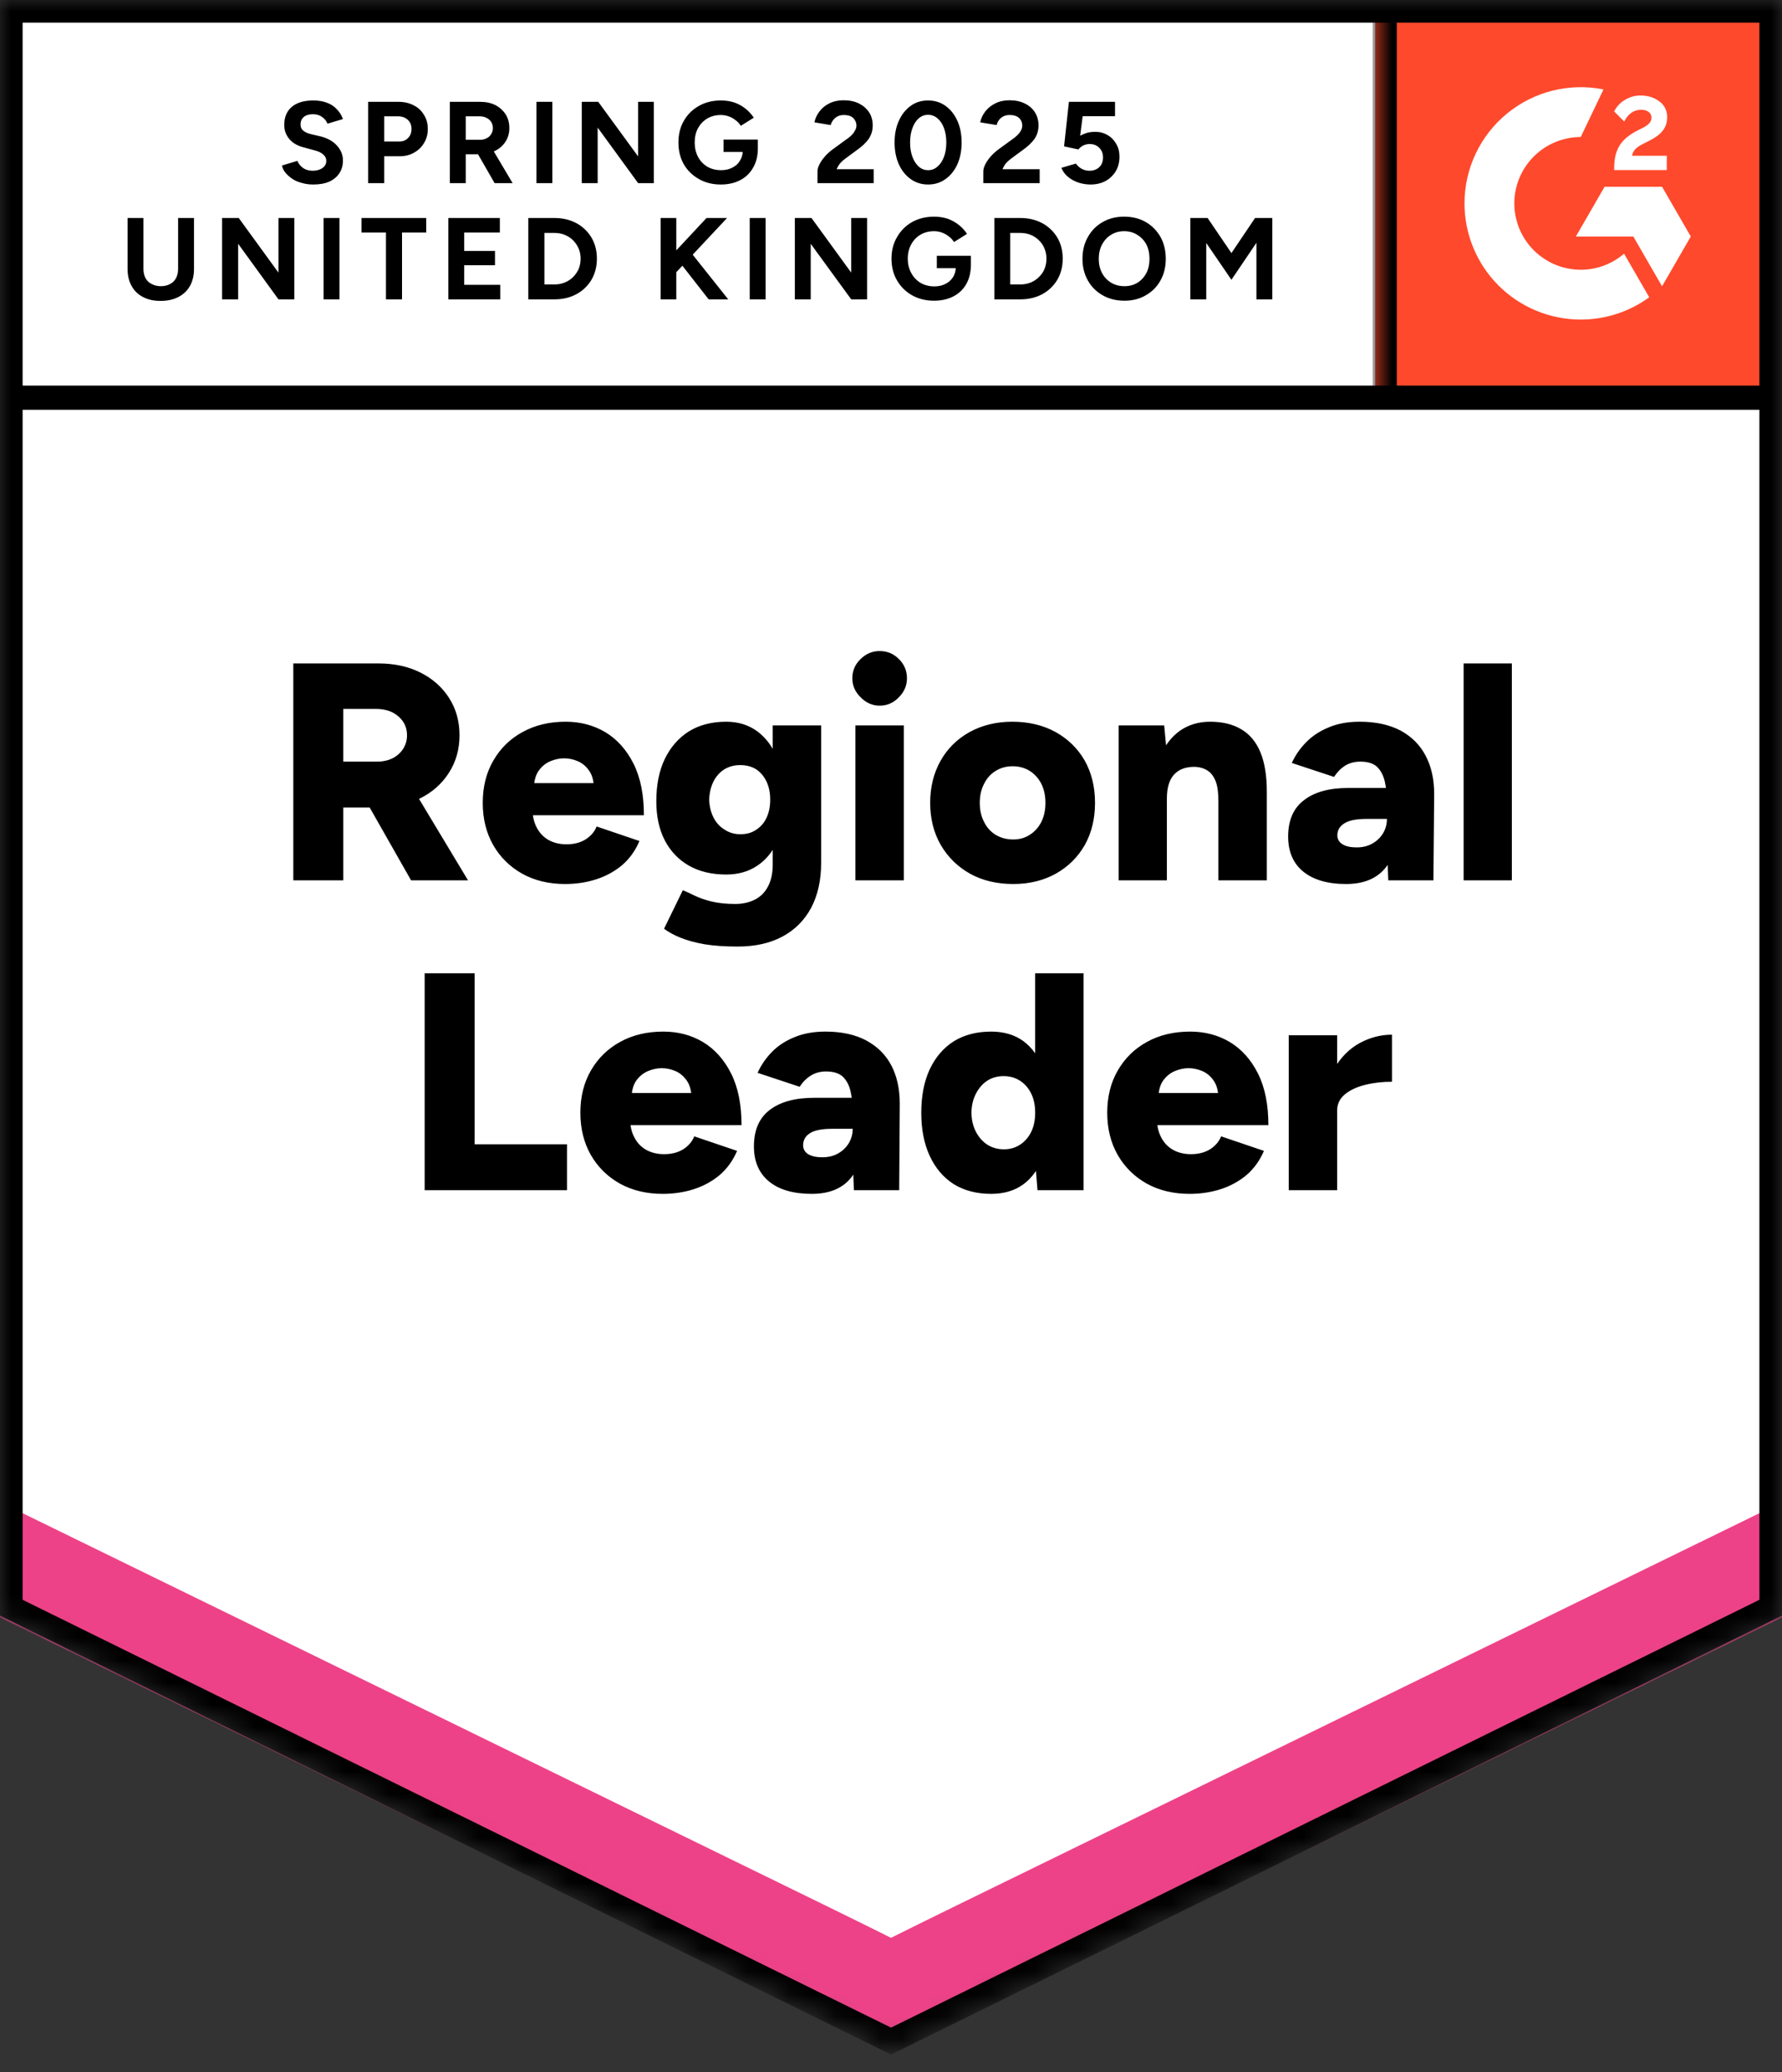
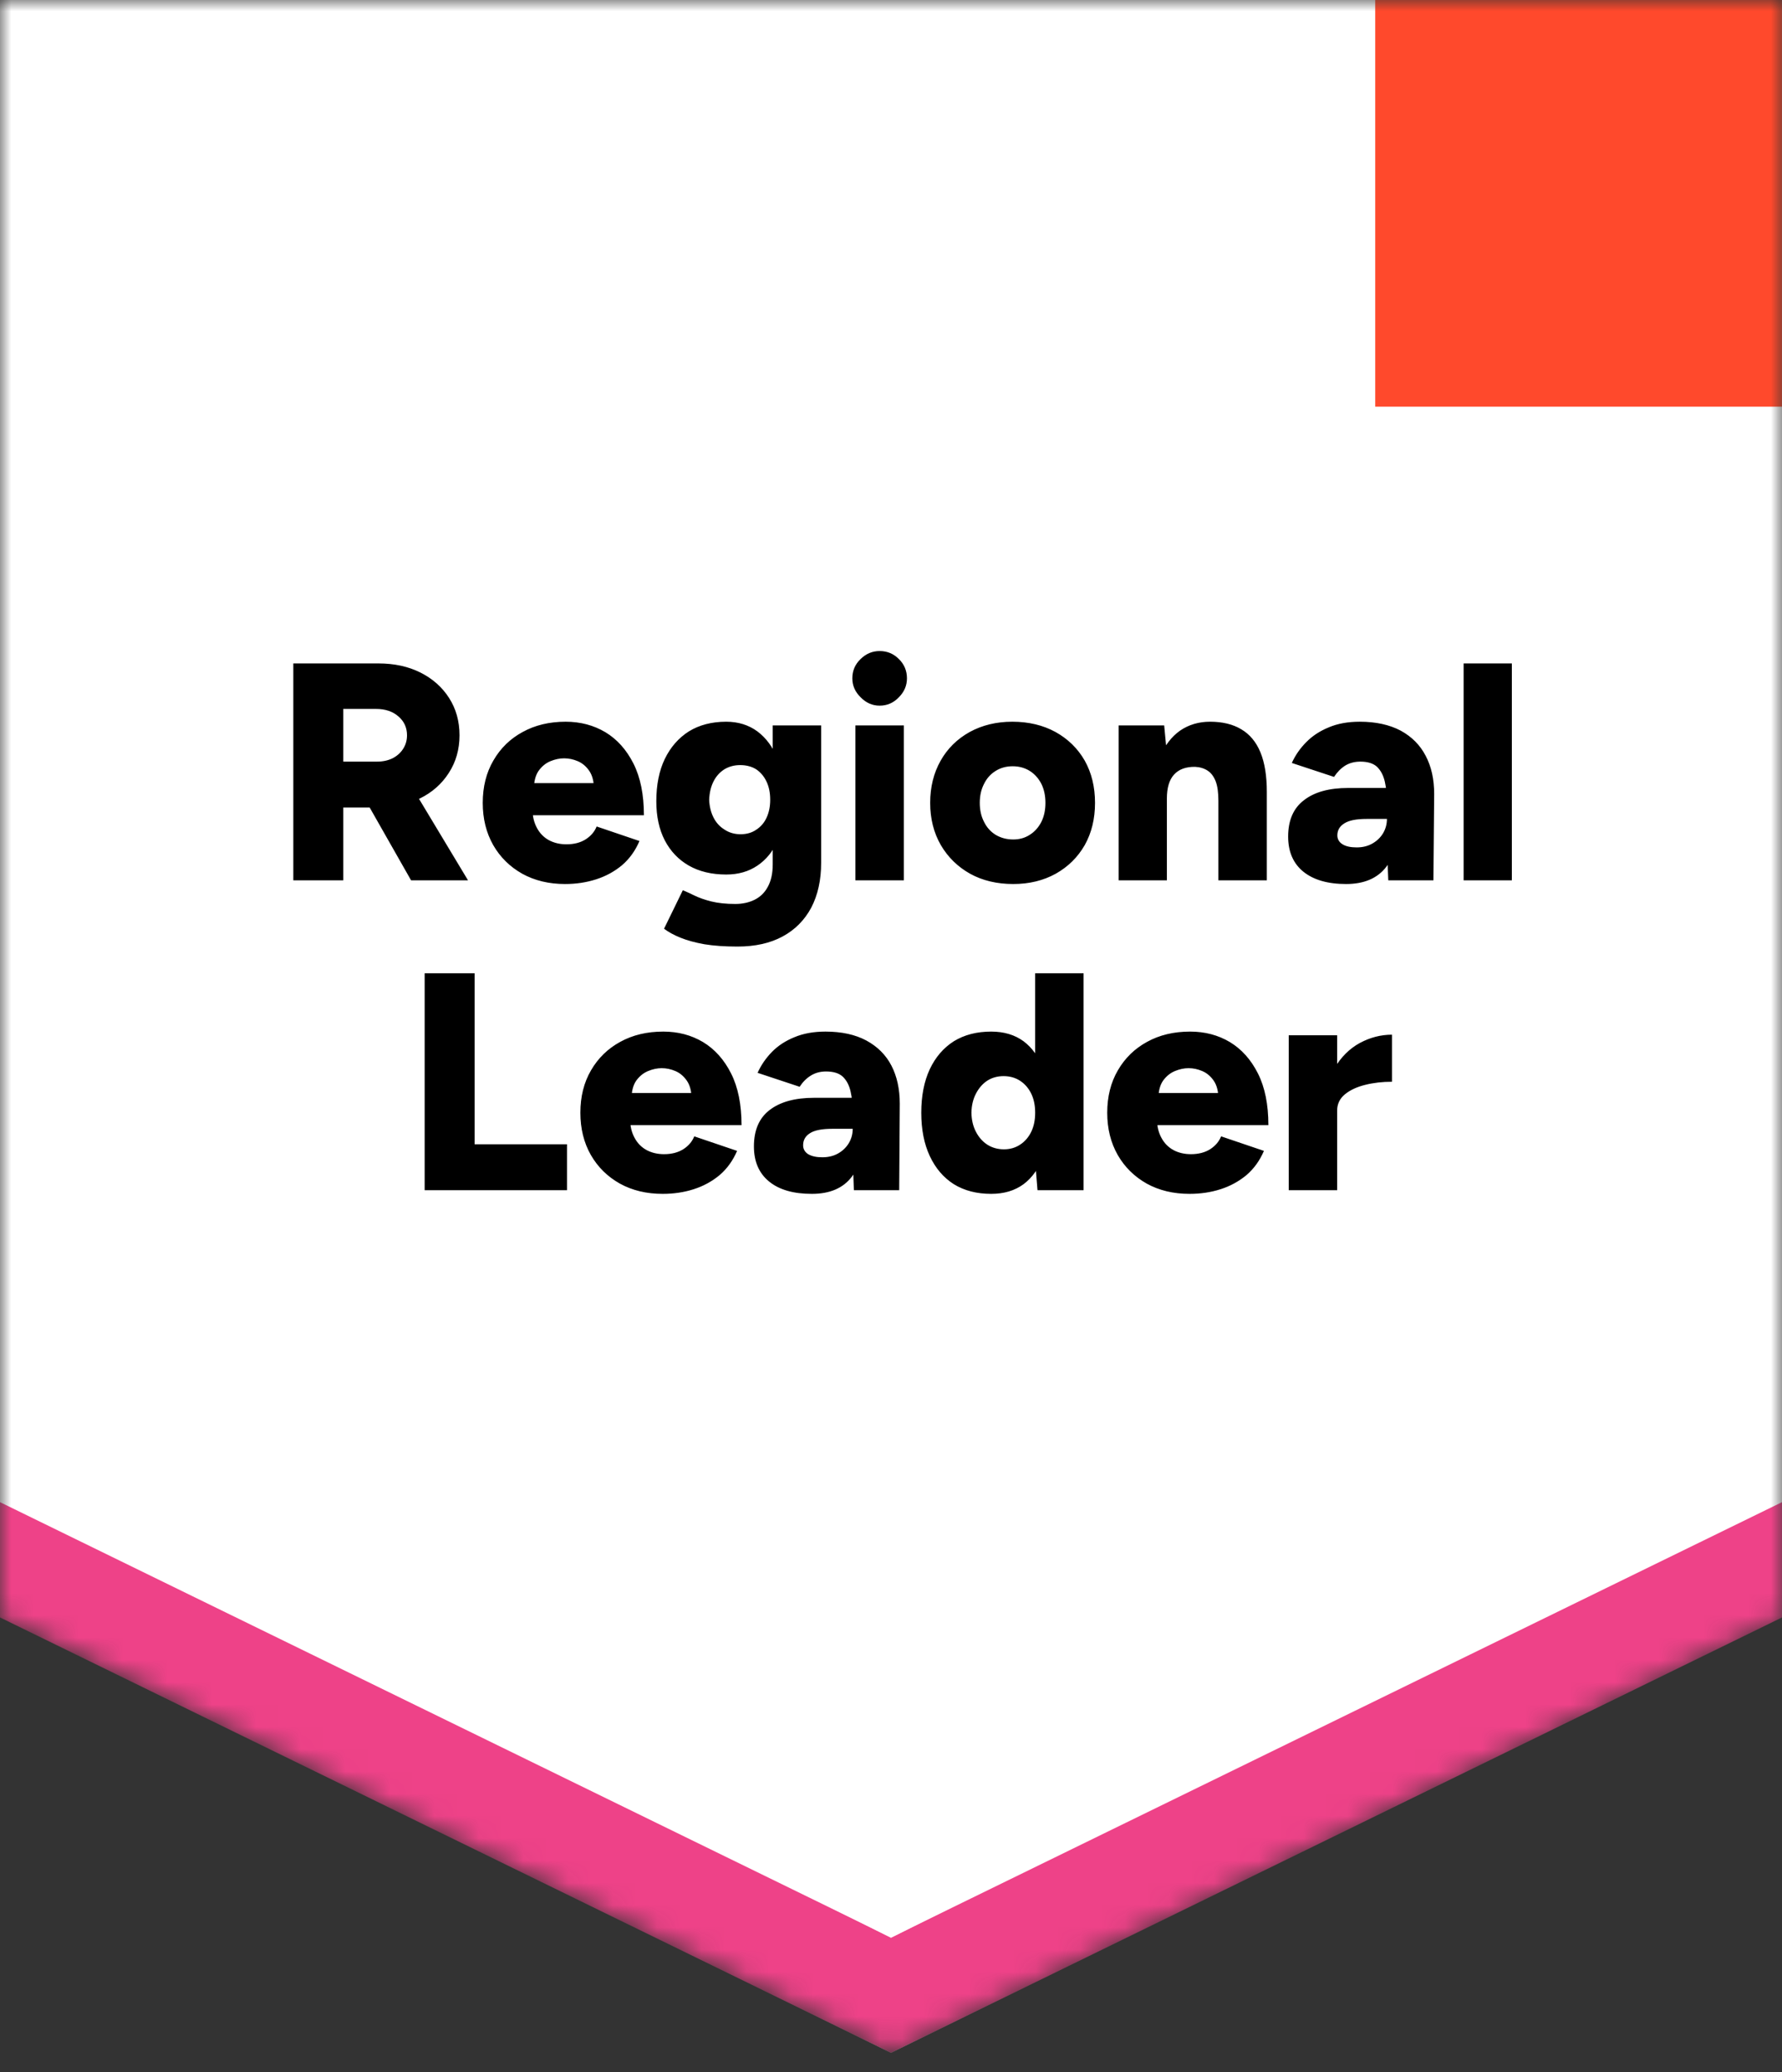
<svg xmlns="http://www.w3.org/2000/svg" width="80" height="93" viewBox="0 0 80 93" fill="none">
  <rect x="0" y="0" width="80" height="93" fill="#333333" stroke="none" />
  <mask id="mask0_3067_55929" style="mask-type:alpha" maskUnits="userSpaceOnUse" x="0" y="0" width="80" height="93">
    <path d="M0 0H80V72.579L40 92.1L0 72.579V0Z" fill="#D9D9D9" />
  </mask>
  <g mask="url(#mask0_3067_55929)">
    <path d="M0 72.43L40 92.131L80 72.43V0H0V72.43Z" fill="white" />
-     <path d="M0 72.43L40 92.131L80 72.43V0H0V72.43Z" fill="white" />
-     <path d="M14.066 8.281C13.88 8.281 13.709 8.258 13.553 8.211C13.39 8.171 13.248 8.11 13.127 8.029C12.999 7.942 12.895 7.849 12.813 7.751C12.732 7.652 12.68 7.545 12.657 7.429L13.353 7.22C13.399 7.342 13.48 7.446 13.596 7.533C13.706 7.614 13.848 7.658 14.022 7.664C14.208 7.664 14.358 7.623 14.474 7.542C14.59 7.461 14.648 7.354 14.648 7.22C14.648 7.105 14.602 7.009 14.509 6.934C14.422 6.853 14.298 6.792 14.135 6.751L13.657 6.621C13.483 6.58 13.327 6.514 13.187 6.421C13.054 6.328 12.95 6.212 12.874 6.073C12.799 5.94 12.761 5.783 12.761 5.604C12.761 5.256 12.874 4.987 13.101 4.796C13.327 4.604 13.648 4.509 14.066 4.509C14.298 4.509 14.503 4.543 14.683 4.613C14.857 4.677 15.002 4.772 15.118 4.9C15.24 5.021 15.332 5.169 15.396 5.343L14.7 5.552C14.66 5.436 14.582 5.337 14.466 5.256C14.355 5.169 14.216 5.126 14.048 5.126C13.874 5.126 13.738 5.166 13.64 5.247C13.541 5.329 13.492 5.442 13.492 5.586C13.492 5.702 13.53 5.792 13.605 5.856C13.686 5.925 13.793 5.978 13.927 6.012L14.405 6.125C14.718 6.206 14.961 6.346 15.135 6.543C15.309 6.74 15.396 6.96 15.396 7.203C15.396 7.417 15.344 7.606 15.24 7.768C15.135 7.93 14.985 8.058 14.787 8.15C14.59 8.237 14.35 8.281 14.066 8.281ZM16.527 8.22V4.57H17.883C18.144 4.57 18.373 4.622 18.57 4.726C18.767 4.824 18.921 4.966 19.031 5.152C19.147 5.332 19.205 5.543 19.205 5.786C19.205 6.024 19.15 6.233 19.04 6.412C18.93 6.598 18.782 6.742 18.596 6.847C18.411 6.957 18.193 7.012 17.944 7.012H17.248V8.22H16.527ZM17.248 6.351H17.927C18.089 6.351 18.219 6.299 18.318 6.195C18.422 6.091 18.474 5.954 18.474 5.786C18.474 5.618 18.419 5.482 18.309 5.378C18.193 5.274 18.048 5.221 17.874 5.221H17.248V6.351ZM20.196 8.22V4.57H21.553C21.814 4.57 22.043 4.619 22.24 4.717C22.437 4.822 22.59 4.961 22.701 5.134C22.811 5.308 22.866 5.514 22.866 5.752C22.866 5.978 22.808 6.18 22.692 6.36C22.576 6.54 22.416 6.679 22.213 6.777C22.016 6.876 21.787 6.925 21.527 6.925H20.909V8.22H20.196ZM22.205 8.22L21.361 6.751L21.909 6.36L23.014 8.22H22.205ZM20.909 6.273H21.561C21.666 6.273 21.761 6.25 21.848 6.204C21.935 6.163 22.002 6.102 22.048 6.021C22.101 5.94 22.127 5.85 22.127 5.752C22.127 5.595 22.072 5.468 21.961 5.369C21.845 5.271 21.701 5.221 21.527 5.221H20.909V6.273ZM24.083 8.22V4.57H24.796V8.22H24.083ZM26.118 8.22V4.57H26.857L28.648 7.021V4.57H29.353V8.22H28.648L26.831 5.726V8.22H26.118ZM32.361 8.281C31.99 8.281 31.663 8.2 31.379 8.037C31.089 7.875 30.863 7.655 30.701 7.377C30.538 7.093 30.457 6.766 30.457 6.395C30.457 6.024 30.538 5.699 30.701 5.421C30.863 5.137 31.089 4.914 31.379 4.752C31.663 4.59 31.99 4.509 32.361 4.509C32.587 4.509 32.793 4.541 32.979 4.604C33.17 4.674 33.335 4.767 33.474 4.882C33.619 4.998 33.741 5.132 33.84 5.282L33.257 5.647C33.199 5.549 33.121 5.465 33.022 5.395C32.929 5.32 32.825 5.262 32.709 5.221C32.593 5.181 32.477 5.161 32.361 5.161C32.135 5.161 31.932 5.213 31.753 5.317C31.579 5.421 31.44 5.566 31.335 5.752C31.237 5.937 31.187 6.151 31.187 6.395C31.187 6.632 31.237 6.847 31.335 7.038C31.434 7.223 31.573 7.371 31.753 7.481C31.932 7.586 32.141 7.638 32.379 7.638C32.564 7.638 32.73 7.6 32.874 7.525C33.019 7.455 33.132 7.354 33.214 7.22C33.3 7.087 33.344 6.934 33.344 6.76L34.022 6.656C34.022 6.997 33.95 7.29 33.805 7.533C33.666 7.777 33.471 7.962 33.222 8.09C32.973 8.217 32.686 8.281 32.361 8.281ZM32.483 6.821V6.264H34.022V6.708L33.631 6.821H32.483ZM36.7 8.22V7.69C36.7 7.591 36.732 7.481 36.796 7.36C36.86 7.238 36.947 7.116 37.057 6.994C37.167 6.873 37.298 6.76 37.448 6.656L37.996 6.256C38.077 6.204 38.15 6.146 38.214 6.082C38.283 6.018 38.338 5.946 38.379 5.865C38.425 5.789 38.448 5.714 38.448 5.639C38.448 5.546 38.425 5.465 38.379 5.395C38.338 5.32 38.277 5.262 38.196 5.221C38.109 5.181 38.005 5.161 37.883 5.161C37.779 5.161 37.686 5.181 37.605 5.221C37.524 5.262 37.457 5.317 37.405 5.387C37.353 5.456 37.315 5.531 37.292 5.613L36.561 5.491C36.596 5.317 36.672 5.155 36.787 5.004C36.898 4.853 37.045 4.732 37.231 4.639C37.422 4.546 37.634 4.5 37.866 4.5C38.138 4.5 38.373 4.549 38.57 4.648C38.761 4.746 38.912 4.88 39.022 5.048C39.127 5.216 39.179 5.41 39.179 5.63C39.179 5.856 39.118 6.059 38.996 6.238C38.869 6.412 38.698 6.574 38.483 6.725L37.987 7.09C37.889 7.16 37.802 7.235 37.727 7.316C37.657 7.403 37.602 7.496 37.561 7.594H39.222V8.22H36.7ZM41.666 8.281C41.37 8.281 41.109 8.2 40.883 8.037C40.657 7.875 40.48 7.655 40.353 7.377C40.225 7.093 40.161 6.766 40.161 6.395C40.161 6.024 40.225 5.699 40.353 5.421C40.48 5.137 40.657 4.914 40.883 4.752C41.103 4.59 41.364 4.509 41.666 4.509C41.961 4.509 42.222 4.59 42.448 4.752C42.674 4.914 42.851 5.137 42.979 5.421C43.106 5.699 43.17 6.024 43.17 6.395C43.17 6.766 43.106 7.093 42.979 7.377C42.851 7.655 42.674 7.875 42.448 8.037C42.222 8.2 41.961 8.281 41.666 8.281ZM41.666 7.638C41.822 7.638 41.961 7.586 42.083 7.481C42.211 7.371 42.309 7.223 42.379 7.038C42.448 6.853 42.483 6.638 42.483 6.395C42.483 6.151 42.448 5.937 42.379 5.752C42.309 5.56 42.211 5.413 42.083 5.308C41.961 5.204 41.822 5.152 41.666 5.152C41.509 5.152 41.37 5.204 41.248 5.308C41.127 5.413 41.031 5.56 40.961 5.752C40.892 5.937 40.857 6.151 40.857 6.395C40.857 6.638 40.892 6.853 40.961 7.038C41.031 7.223 41.127 7.371 41.248 7.481C41.37 7.586 41.509 7.638 41.666 7.638ZM44.144 8.22V7.69C44.144 7.591 44.176 7.481 44.24 7.36C44.303 7.238 44.39 7.116 44.501 6.994C44.611 6.873 44.741 6.76 44.892 6.656L45.44 6.256C45.521 6.204 45.593 6.146 45.657 6.082C45.727 6.018 45.785 5.946 45.831 5.865C45.871 5.789 45.892 5.714 45.892 5.639C45.892 5.546 45.871 5.465 45.831 5.395C45.785 5.32 45.721 5.262 45.64 5.221C45.553 5.181 45.448 5.161 45.327 5.161C45.222 5.161 45.13 5.181 45.048 5.221C44.967 5.262 44.901 5.317 44.848 5.387C44.796 5.456 44.761 5.531 44.744 5.613L44.005 5.491C44.04 5.317 44.115 5.155 44.231 5.004C44.347 4.853 44.498 4.732 44.683 4.639C44.869 4.546 45.08 4.5 45.318 4.5C45.584 4.5 45.816 4.549 46.014 4.648C46.211 4.746 46.361 4.88 46.466 5.048C46.57 5.216 46.622 5.41 46.622 5.63C46.622 5.856 46.561 6.059 46.44 6.238C46.312 6.412 46.141 6.574 45.927 6.725L45.431 7.09C45.332 7.16 45.245 7.235 45.17 7.316C45.1 7.403 45.045 7.496 45.005 7.594H46.674V8.22H44.144ZM48.953 8.281C48.785 8.281 48.614 8.255 48.44 8.203C48.26 8.145 48.1 8.061 47.961 7.951C47.822 7.84 47.718 7.701 47.648 7.533L48.3 7.342C48.382 7.452 48.474 7.533 48.579 7.586C48.683 7.638 48.793 7.664 48.909 7.664C49.089 7.664 49.237 7.609 49.353 7.499C49.463 7.394 49.518 7.249 49.518 7.064C49.518 6.89 49.463 6.748 49.353 6.638C49.242 6.522 49.098 6.464 48.918 6.464C48.813 6.464 48.715 6.487 48.622 6.534C48.529 6.586 48.46 6.644 48.413 6.708L47.77 6.569L47.987 4.57H50.057V5.213H48.605L48.492 6.091C48.59 6.038 48.695 5.995 48.805 5.96C48.921 5.931 49.045 5.917 49.179 5.917C49.376 5.917 49.558 5.966 49.727 6.064C49.889 6.157 50.016 6.288 50.109 6.456C50.208 6.618 50.257 6.809 50.257 7.029C50.257 7.278 50.202 7.496 50.092 7.681C49.976 7.872 49.822 8.02 49.631 8.124C49.434 8.229 49.208 8.281 48.953 8.281ZM7.205 13.505C6.903 13.505 6.643 13.447 6.422 13.331C6.196 13.215 6.025 13.05 5.909 12.835C5.787 12.621 5.727 12.366 5.727 12.07V9.784H6.44V12.07C6.44 12.227 6.471 12.366 6.535 12.488C6.599 12.604 6.692 12.69 6.814 12.748C6.929 12.812 7.066 12.844 7.222 12.844C7.379 12.844 7.515 12.812 7.631 12.748C7.747 12.69 7.837 12.604 7.9 12.488C7.964 12.366 7.996 12.227 7.996 12.07V9.784H8.709V12.07C8.709 12.366 8.648 12.621 8.527 12.835C8.405 13.05 8.231 13.215 8.005 13.331C7.779 13.447 7.512 13.505 7.205 13.505ZM9.97 13.435V9.784H10.718L12.501 12.236V9.784H13.213V13.435H12.501L10.692 10.941V13.435H9.97ZM14.527 13.435V9.784H15.24V13.435H14.527ZM17.327 13.435V10.436H16.231V9.784H19.135V10.436H18.048V13.435H17.327ZM20.127 13.435V9.784H22.44V10.436H20.84V11.262H22.222V11.905H20.84V12.783H22.457V13.435H20.127ZM23.718 13.435V9.784H24.892C25.263 9.784 25.593 9.863 25.883 10.019C26.167 10.176 26.39 10.39 26.553 10.662C26.715 10.935 26.796 11.251 26.796 11.61C26.796 11.963 26.715 12.279 26.553 12.557C26.39 12.829 26.167 13.044 25.883 13.2C25.593 13.357 25.263 13.435 24.892 13.435H23.718ZM24.44 12.766H24.892C25.06 12.766 25.213 12.737 25.353 12.679C25.498 12.621 25.622 12.54 25.727 12.435C25.831 12.331 25.915 12.209 25.979 12.07C26.037 11.925 26.066 11.772 26.066 11.61C26.066 11.447 26.037 11.297 25.979 11.158C25.915 11.013 25.831 10.888 25.727 10.784C25.622 10.68 25.498 10.599 25.353 10.541C25.213 10.483 25.06 10.454 24.892 10.454H24.44V12.766ZM30.083 12.514L30.005 11.618L31.718 9.784H32.64L30.083 12.514ZM29.657 13.435V9.784H30.361V13.435H29.657ZM31.814 13.435L30.361 11.575L30.874 11.149L32.692 13.435H31.814ZM33.657 13.435V9.784H34.37V13.435H33.657ZM35.683 13.435V9.784H36.431L38.214 12.236V9.784H38.927V13.435H38.214L36.396 10.941V13.435H35.683ZM41.935 13.496C41.564 13.496 41.234 13.415 40.944 13.252C40.66 13.09 40.437 12.87 40.274 12.592C40.106 12.308 40.022 11.981 40.022 11.61C40.022 11.239 40.106 10.914 40.274 10.636C40.437 10.352 40.66 10.129 40.944 9.967C41.234 9.805 41.564 9.724 41.935 9.724C42.156 9.724 42.361 9.756 42.553 9.819C42.738 9.889 42.903 9.982 43.048 10.097C43.193 10.213 43.315 10.347 43.413 10.497L42.831 10.862C42.767 10.764 42.689 10.68 42.596 10.61C42.498 10.535 42.393 10.477 42.283 10.436C42.167 10.396 42.051 10.376 41.935 10.376C41.703 10.376 41.501 10.428 41.327 10.532C41.147 10.636 41.008 10.781 40.909 10.966C40.805 11.152 40.753 11.366 40.753 11.61C40.753 11.847 40.805 12.062 40.909 12.253C41.008 12.438 41.147 12.586 41.327 12.696C41.506 12.8 41.715 12.853 41.953 12.853C42.138 12.853 42.303 12.815 42.448 12.74C42.587 12.67 42.7 12.569 42.787 12.435C42.869 12.302 42.909 12.149 42.909 11.975L43.587 11.87C43.587 12.212 43.518 12.505 43.379 12.748C43.24 12.992 43.045 13.177 42.796 13.305C42.547 13.432 42.26 13.496 41.935 13.496ZM42.057 12.036V11.479H43.587V11.923L43.205 12.036H42.057ZM44.64 13.435V9.784H45.805C46.176 9.784 46.506 9.863 46.796 10.019C47.08 10.176 47.303 10.39 47.466 10.662C47.628 10.935 47.709 11.251 47.709 11.61C47.709 11.963 47.628 12.279 47.466 12.557C47.303 12.829 47.08 13.044 46.796 13.2C46.506 13.357 46.176 13.435 45.805 13.435H44.64ZM45.353 12.766H45.805C45.973 12.766 46.13 12.737 46.274 12.679C46.413 12.621 46.535 12.54 46.64 12.435C46.75 12.331 46.834 12.209 46.892 12.07C46.95 11.925 46.979 11.772 46.979 11.61C46.979 11.447 46.95 11.297 46.892 11.158C46.834 11.013 46.75 10.888 46.64 10.784C46.535 10.68 46.413 10.599 46.274 10.541C46.13 10.483 45.973 10.454 45.805 10.454H45.353V12.766ZM50.483 13.496C50.112 13.496 49.785 13.415 49.501 13.252C49.216 13.09 48.996 12.87 48.84 12.592C48.677 12.308 48.596 11.983 48.596 11.618C48.596 11.242 48.677 10.914 48.84 10.636C48.996 10.352 49.216 10.129 49.501 9.967C49.779 9.805 50.1 9.724 50.466 9.724C50.837 9.724 51.161 9.805 51.44 9.967C51.718 10.129 51.938 10.352 52.1 10.636C52.257 10.92 52.335 11.248 52.335 11.618C52.335 11.983 52.257 12.305 52.1 12.583C51.944 12.867 51.724 13.09 51.44 13.252C51.161 13.415 50.843 13.496 50.483 13.496ZM50.483 12.844C50.703 12.844 50.898 12.792 51.066 12.688C51.234 12.583 51.367 12.438 51.466 12.253C51.559 12.068 51.605 11.856 51.605 11.618C51.605 11.375 51.559 11.161 51.466 10.975C51.367 10.79 51.231 10.645 51.057 10.541C50.889 10.431 50.692 10.376 50.466 10.376C50.245 10.376 50.048 10.431 49.874 10.541C49.706 10.645 49.573 10.79 49.474 10.975C49.376 11.161 49.327 11.375 49.327 11.618C49.327 11.856 49.376 12.068 49.474 12.253C49.573 12.438 49.709 12.583 49.883 12.688C50.057 12.792 50.257 12.844 50.483 12.844ZM53.44 13.435V9.784H54.214L55.283 11.358L56.344 9.784H57.118V13.435H56.405V10.897L55.283 12.557L54.153 10.906V13.435H53.44Z" fill="black" />
    <path d="M13.168 39.51V29.775H16.994C17.701 29.775 18.327 29.911 18.872 30.183C19.417 30.456 19.846 30.835 20.159 31.322C20.472 31.809 20.629 32.368 20.629 33C20.629 33.631 20.469 34.193 20.151 34.686C19.837 35.178 19.406 35.561 18.855 35.833C18.298 36.105 17.664 36.242 16.951 36.242H15.411V39.51H13.168ZM18.455 39.51L16.255 35.642L17.942 34.408L21.011 39.51H18.455ZM15.411 34.182H16.924C17.185 34.182 17.417 34.132 17.62 34.034C17.823 33.93 17.983 33.788 18.098 33.608C18.214 33.428 18.272 33.226 18.272 33C18.272 32.658 18.145 32.377 17.89 32.157C17.635 31.93 17.298 31.817 16.881 31.817H15.411V34.182ZM25.368 39.675C24.643 39.675 24.003 39.521 23.446 39.214C22.89 38.901 22.455 38.472 22.142 37.928C21.829 37.377 21.672 36.746 21.672 36.033C21.672 35.309 21.832 34.674 22.151 34.13C22.469 33.579 22.907 33.153 23.464 32.852C24.02 32.545 24.664 32.391 25.394 32.391C26.055 32.391 26.649 32.548 27.177 32.861C27.704 33.179 28.125 33.649 28.438 34.269C28.751 34.889 28.907 35.662 28.907 36.589H23.672L23.907 36.328C23.907 36.641 23.974 36.919 24.107 37.163C24.235 37.4 24.414 37.583 24.646 37.71C24.878 37.832 25.139 37.893 25.429 37.893C25.771 37.893 26.061 37.818 26.298 37.667C26.53 37.516 26.693 37.325 26.785 37.093L28.707 37.745C28.522 38.18 28.261 38.542 27.924 38.832C27.582 39.116 27.194 39.327 26.759 39.466C26.325 39.605 25.861 39.675 25.368 39.675ZM23.968 35.425L23.742 35.146H26.855L26.664 35.425C26.664 35.077 26.594 34.802 26.455 34.599C26.316 34.396 26.145 34.251 25.942 34.164C25.739 34.077 25.533 34.034 25.325 34.034C25.122 34.034 24.916 34.077 24.707 34.164C24.498 34.251 24.322 34.396 24.177 34.599C24.038 34.802 23.968 35.077 23.968 35.425ZM33.107 42.482C32.539 42.482 32.043 42.447 31.62 42.378C31.203 42.303 30.843 42.204 30.542 42.082C30.246 41.961 30.003 41.827 29.811 41.682L30.655 39.953C30.806 40.017 30.983 40.098 31.185 40.196C31.388 40.295 31.637 40.382 31.933 40.457C32.235 40.532 32.594 40.57 33.011 40.57C33.336 40.57 33.626 40.506 33.881 40.379C34.136 40.251 34.333 40.057 34.472 39.796C34.617 39.53 34.69 39.197 34.69 38.797V32.556H36.864V38.719C36.864 39.495 36.716 40.167 36.42 40.735C36.119 41.297 35.69 41.729 35.133 42.03C34.577 42.331 33.901 42.482 33.107 42.482ZM32.603 39.249C31.953 39.249 31.394 39.116 30.924 38.849C30.461 38.583 30.101 38.206 29.846 37.719C29.591 37.227 29.464 36.641 29.464 35.963C29.464 35.222 29.591 34.587 29.846 34.06C30.101 33.533 30.461 33.121 30.924 32.826C31.394 32.536 31.953 32.391 32.603 32.391C33.142 32.391 33.608 32.536 34.003 32.826C34.397 33.121 34.701 33.536 34.916 34.069C35.13 34.608 35.237 35.254 35.237 36.007C35.237 36.673 35.13 37.247 34.916 37.728C34.701 38.209 34.397 38.583 34.003 38.849C33.608 39.116 33.142 39.249 32.603 39.249ZM33.246 37.441C33.525 37.441 33.762 37.371 33.959 37.232C34.162 37.099 34.316 36.917 34.42 36.685C34.525 36.453 34.577 36.189 34.577 35.894C34.577 35.581 34.522 35.309 34.411 35.077C34.301 34.845 34.148 34.663 33.951 34.529C33.748 34.402 33.507 34.338 33.229 34.338C32.962 34.338 32.724 34.402 32.516 34.529C32.307 34.663 32.145 34.845 32.029 35.077C31.913 35.309 31.849 35.581 31.837 35.894C31.849 36.189 31.913 36.453 32.029 36.685C32.145 36.917 32.31 37.099 32.525 37.232C32.733 37.371 32.974 37.441 33.246 37.441ZM38.403 39.51V32.556H40.577V39.51H38.403ZM39.49 31.67C39.165 31.67 38.881 31.545 38.638 31.296C38.388 31.053 38.264 30.769 38.264 30.444C38.264 30.102 38.388 29.813 38.638 29.575C38.881 29.337 39.165 29.219 39.49 29.219C39.826 29.219 40.113 29.337 40.351 29.575C40.594 29.813 40.716 30.102 40.716 30.444C40.716 30.769 40.594 31.053 40.351 31.296C40.113 31.545 39.826 31.67 39.49 31.67ZM45.49 39.675C44.754 39.675 44.107 39.521 43.551 39.214C42.994 38.901 42.556 38.472 42.237 37.928C41.919 37.377 41.759 36.746 41.759 36.033C41.759 35.32 41.916 34.689 42.229 34.138C42.536 33.593 42.971 33.165 43.533 32.852C44.096 32.545 44.733 32.391 45.446 32.391C46.177 32.391 46.823 32.545 47.385 32.852C47.948 33.165 48.385 33.593 48.698 34.138C49.006 34.689 49.159 35.32 49.159 36.033C49.159 36.746 49.006 37.377 48.698 37.928C48.385 38.472 47.951 38.901 47.394 39.214C46.837 39.521 46.203 39.675 45.49 39.675ZM45.49 37.676C45.768 37.676 46.014 37.606 46.229 37.467C46.449 37.328 46.623 37.134 46.751 36.885C46.872 36.641 46.933 36.357 46.933 36.033C46.933 35.709 46.872 35.425 46.751 35.181C46.623 34.932 46.449 34.738 46.229 34.599C46.003 34.46 45.748 34.39 45.464 34.39C45.174 34.39 44.919 34.46 44.698 34.599C44.472 34.738 44.298 34.932 44.177 35.181C44.049 35.425 43.985 35.709 43.985 36.033C43.985 36.357 44.049 36.641 44.177 36.885C44.298 37.134 44.472 37.328 44.698 37.467C44.93 37.606 45.194 37.676 45.49 37.676ZM50.22 39.51V32.556H52.264L52.385 33.834V39.51H50.22ZM54.698 39.51V35.946H56.872V39.51H54.698ZM54.698 35.946C54.698 35.575 54.658 35.283 54.577 35.068C54.49 34.848 54.371 34.689 54.22 34.59C54.064 34.486 53.875 34.428 53.655 34.416C53.237 34.41 52.922 34.526 52.707 34.764C52.493 34.996 52.385 35.355 52.385 35.842H51.733C51.733 35.106 51.846 34.48 52.072 33.964C52.293 33.454 52.594 33.063 52.977 32.791C53.365 32.525 53.814 32.391 54.325 32.391C54.881 32.391 55.348 32.504 55.724 32.73C56.107 32.956 56.394 33.301 56.585 33.764C56.777 34.228 56.872 34.822 56.872 35.546V35.946H54.698ZM62.325 39.51L62.264 38.006V36.05C62.264 35.679 62.232 35.355 62.168 35.077C62.104 34.799 61.988 34.579 61.82 34.416C61.652 34.26 61.403 34.182 61.072 34.182C60.811 34.182 60.583 34.242 60.385 34.364C60.194 34.486 60.029 34.654 59.89 34.868L57.994 34.242C58.151 33.895 58.368 33.582 58.646 33.304C58.919 33.026 59.255 32.806 59.655 32.643C60.049 32.475 60.513 32.391 61.046 32.391C61.765 32.391 62.377 32.525 62.881 32.791C63.38 33.063 63.754 33.44 64.003 33.921C64.258 34.402 64.385 34.973 64.385 35.633L64.351 39.51H62.325ZM60.429 39.675C59.606 39.675 58.965 39.489 58.507 39.118C58.055 38.748 57.829 38.223 57.829 37.545C57.829 36.815 58.066 36.27 58.542 35.911C59.011 35.546 59.672 35.364 60.525 35.364H62.438V36.754H61.351C60.887 36.754 60.553 36.821 60.351 36.954C60.142 37.082 60.038 37.261 60.038 37.493C60.038 37.661 60.116 37.794 60.272 37.893C60.423 37.986 60.635 38.032 60.907 38.032C61.174 38.032 61.408 37.974 61.611 37.858C61.814 37.742 61.974 37.589 62.09 37.398C62.206 37.2 62.264 36.986 62.264 36.754H62.811C62.811 37.681 62.617 38.4 62.229 38.91C61.835 39.42 61.235 39.675 60.429 39.675ZM65.707 39.51V29.775H67.872V39.51H65.707ZM19.064 53.416V43.682H21.307V51.356H25.455V53.416H19.064ZM29.751 53.581C29.026 53.581 28.385 53.428 27.829 53.121C27.272 52.808 26.837 52.379 26.524 51.834C26.211 51.284 26.055 50.652 26.055 49.94C26.055 49.215 26.214 48.581 26.533 48.036C26.852 47.486 27.29 47.06 27.846 46.758C28.403 46.451 29.046 46.298 29.777 46.298C30.438 46.298 31.032 46.454 31.559 46.767C32.087 47.086 32.507 47.555 32.82 48.175C33.133 48.795 33.29 49.569 33.29 50.496H28.055L28.29 50.235C28.29 50.548 28.356 50.826 28.49 51.069C28.617 51.307 28.797 51.489 29.029 51.617C29.261 51.739 29.522 51.8 29.811 51.8C30.154 51.8 30.443 51.724 30.681 51.574C30.913 51.423 31.075 51.232 31.168 51L33.09 51.652C32.904 52.086 32.643 52.449 32.307 52.738C31.965 53.022 31.577 53.234 31.142 53.373C30.707 53.512 30.243 53.581 29.751 53.581ZM28.351 49.331L28.125 49.053H31.238L31.046 49.331C31.046 48.983 30.977 48.708 30.837 48.505C30.698 48.303 30.527 48.158 30.325 48.071C30.122 47.984 29.916 47.94 29.707 47.94C29.504 47.94 29.298 47.984 29.09 48.071C28.881 48.158 28.704 48.303 28.559 48.505C28.42 48.708 28.351 48.983 28.351 49.331ZM38.333 53.416L38.281 51.913V49.957C38.281 49.586 38.249 49.262 38.185 48.983C38.122 48.705 38.006 48.485 37.837 48.323C37.669 48.166 37.417 48.088 37.081 48.088C36.826 48.088 36.6 48.149 36.403 48.271C36.206 48.392 36.038 48.56 35.898 48.775L34.011 48.149C34.168 47.801 34.383 47.489 34.655 47.21C34.927 46.932 35.264 46.712 35.664 46.55C36.064 46.382 36.527 46.298 37.055 46.298C37.78 46.298 38.391 46.431 38.89 46.697C39.394 46.97 39.771 47.346 40.02 47.827C40.269 48.308 40.394 48.879 40.394 49.54L40.368 53.416H38.333ZM36.446 53.581C35.617 53.581 34.977 53.396 34.525 53.025C34.072 52.654 33.846 52.13 33.846 51.452C33.846 50.722 34.081 50.177 34.551 49.818C35.026 49.453 35.69 49.27 36.542 49.27H38.446V50.661H37.359C36.895 50.661 36.562 50.727 36.359 50.861C36.156 50.988 36.055 51.168 36.055 51.4C36.055 51.568 36.13 51.701 36.281 51.8C36.438 51.892 36.649 51.939 36.916 51.939C37.188 51.939 37.426 51.881 37.629 51.765C37.832 51.649 37.991 51.495 38.107 51.304C38.223 51.107 38.281 50.893 38.281 50.661H38.82C38.82 51.588 38.626 52.306 38.237 52.816C37.849 53.326 37.252 53.581 36.446 53.581ZM46.577 53.416L46.472 52.121V43.682H48.646V53.416H46.577ZM44.498 53.581C43.849 53.581 43.29 53.436 42.82 53.147C42.356 52.851 41.997 52.431 41.742 51.886C41.487 51.342 41.359 50.693 41.359 49.94C41.359 49.18 41.487 48.529 41.742 47.984C41.997 47.445 42.356 47.028 42.82 46.732C43.29 46.443 43.849 46.298 44.498 46.298C45.072 46.298 45.556 46.443 45.951 46.732C46.345 47.028 46.64 47.445 46.837 47.984C47.035 48.529 47.133 49.18 47.133 49.94C47.133 50.693 47.035 51.342 46.837 51.886C46.64 52.431 46.345 52.851 45.951 53.147C45.556 53.436 45.072 53.581 44.498 53.581ZM45.072 51.582C45.339 51.582 45.58 51.513 45.794 51.374C46.008 51.234 46.177 51.04 46.298 50.791C46.414 50.548 46.472 50.264 46.472 49.94C46.472 49.615 46.414 49.331 46.298 49.088C46.177 48.839 46.008 48.644 45.794 48.505C45.58 48.366 45.333 48.297 45.055 48.297C44.777 48.297 44.53 48.366 44.316 48.505C44.107 48.644 43.939 48.839 43.811 49.088C43.684 49.331 43.617 49.615 43.611 49.94C43.617 50.264 43.684 50.548 43.811 50.791C43.939 51.04 44.11 51.234 44.325 51.374C44.545 51.513 44.794 51.582 45.072 51.582ZM53.403 53.581C52.678 53.581 52.038 53.428 51.481 53.121C50.925 52.808 50.49 52.379 50.177 51.834C49.864 51.284 49.707 50.652 49.707 49.94C49.707 49.215 49.867 48.581 50.185 48.036C50.504 47.486 50.942 47.06 51.498 46.758C52.055 46.451 52.698 46.298 53.429 46.298C54.09 46.298 54.684 46.454 55.211 46.767C55.739 47.086 56.159 47.555 56.472 48.175C56.785 48.795 56.942 49.569 56.942 50.496H51.707L51.942 50.235C51.942 50.548 52.008 50.826 52.142 51.069C52.269 51.307 52.449 51.489 52.681 51.617C52.913 51.739 53.174 51.8 53.464 51.8C53.806 51.8 54.096 51.724 54.333 51.574C54.565 51.423 54.727 51.232 54.82 51L56.742 51.652C56.556 52.086 56.295 52.449 55.959 52.738C55.617 53.022 55.229 53.234 54.794 53.373C54.359 53.512 53.895 53.581 53.403 53.581ZM52.003 49.331L51.777 49.053H54.89L54.698 49.331C54.698 48.983 54.629 48.708 54.49 48.505C54.351 48.303 54.18 48.158 53.977 48.071C53.774 47.984 53.568 47.94 53.359 47.94C53.156 47.94 52.951 47.984 52.742 48.071C52.533 48.158 52.356 48.303 52.211 48.505C52.072 48.708 52.003 48.983 52.003 49.331ZM59.455 49.818C59.455 49.065 59.606 48.439 59.907 47.94C60.209 47.436 60.588 47.06 61.046 46.81C61.51 46.561 61.991 46.437 62.49 46.437V48.549C62.061 48.549 61.661 48.595 61.29 48.688C60.913 48.781 60.609 48.923 60.377 49.114C60.145 49.305 60.029 49.548 60.029 49.844L59.455 49.818ZM57.855 53.416V46.463H60.029V53.416H57.855Z" fill="black" />
    <path d="M61.738 0H79.999V18.252H61.738V0Z" fill="#FF492C" />
    <mask id="mask1_3067_55929" style="mask-type:luminance" maskUnits="userSpaceOnUse" x="61" y="0" width="19" height="19">
-       <path d="M61.738 0H79.999V18.252H61.738V0Z" fill="white" />
-     </mask>
+       </mask>
    <g mask="url(#mask1_3067_55929)">
-       <path fill-rule="evenodd" clip-rule="evenodd" d="M74.828 6.99H73.268C73.31 6.746 73.461 6.61 73.767 6.455L74.055 6.309C74.569 6.045 74.843 5.749 74.843 5.266C74.848 5.126 74.818 4.987 74.757 4.861C74.695 4.736 74.603 4.627 74.489 4.546C74.257 4.372 73.975 4.287 73.65 4.287C73.398 4.285 73.15 4.355 72.937 4.49C72.733 4.61 72.569 4.789 72.466 5.003L72.918 5.454C73.093 5.101 73.348 4.927 73.683 4.927C73.965 4.927 74.14 5.073 74.14 5.275C74.14 5.444 74.055 5.585 73.73 5.749L73.546 5.839C73.145 6.041 72.867 6.271 72.707 6.534C72.546 6.793 72.466 7.127 72.466 7.527V7.634H74.828V6.991V6.99ZM74.615 8.381H72.036L70.746 10.615H73.325L74.615 12.848L75.905 10.615L74.615 8.381Z" fill="white" />
      <path fill-rule="evenodd" clip-rule="evenodd" d="M70.965 12.107C70.175 12.106 69.417 11.792 68.858 11.234C68.298 10.675 67.984 9.918 67.983 9.127C67.984 8.337 68.299 7.58 68.858 7.022C69.417 6.464 70.175 6.15 70.965 6.149L71.986 4.014C71.229 3.863 70.448 3.882 69.699 4.068C68.951 4.255 68.253 4.606 67.656 5.095C67.059 5.584 66.578 6.2 66.248 6.897C65.918 7.594 65.746 8.356 65.746 9.127C65.746 9.812 65.881 10.491 66.144 11.123C66.406 11.756 66.79 12.331 67.275 12.815C67.76 13.299 68.335 13.683 68.968 13.945C69.601 14.207 70.28 14.342 70.965 14.342C72.07 14.343 73.147 13.993 74.039 13.342L72.909 11.385C72.369 11.851 71.679 12.107 70.965 12.107Z" fill="white" />
      <path d="M62.164 0.58V17.849" stroke="black" stroke-width="1.085" />
    </g>
    <path d="M0 72.592V66.942L40 86.969L80 66.942V72.592L40 92.131L0 72.592Z" fill="#EE4288" />
    <path d="M0 67.417V61.768L40 81.795L80 61.768V67.417L40 86.956L0 67.417Z" fill="white" />
    <path d="M0 62.259V56.609L40 76.637L80 56.609V62.259L40 81.798L0 62.259Z" fill="white" />
-     <path d="M79.631 17.848H0.544M79.528 72.137L40.001 91.605L0.473 72.137V0.472H79.528V72.137Z" stroke="black" stroke-width="1.085" />
  </g>
</svg>